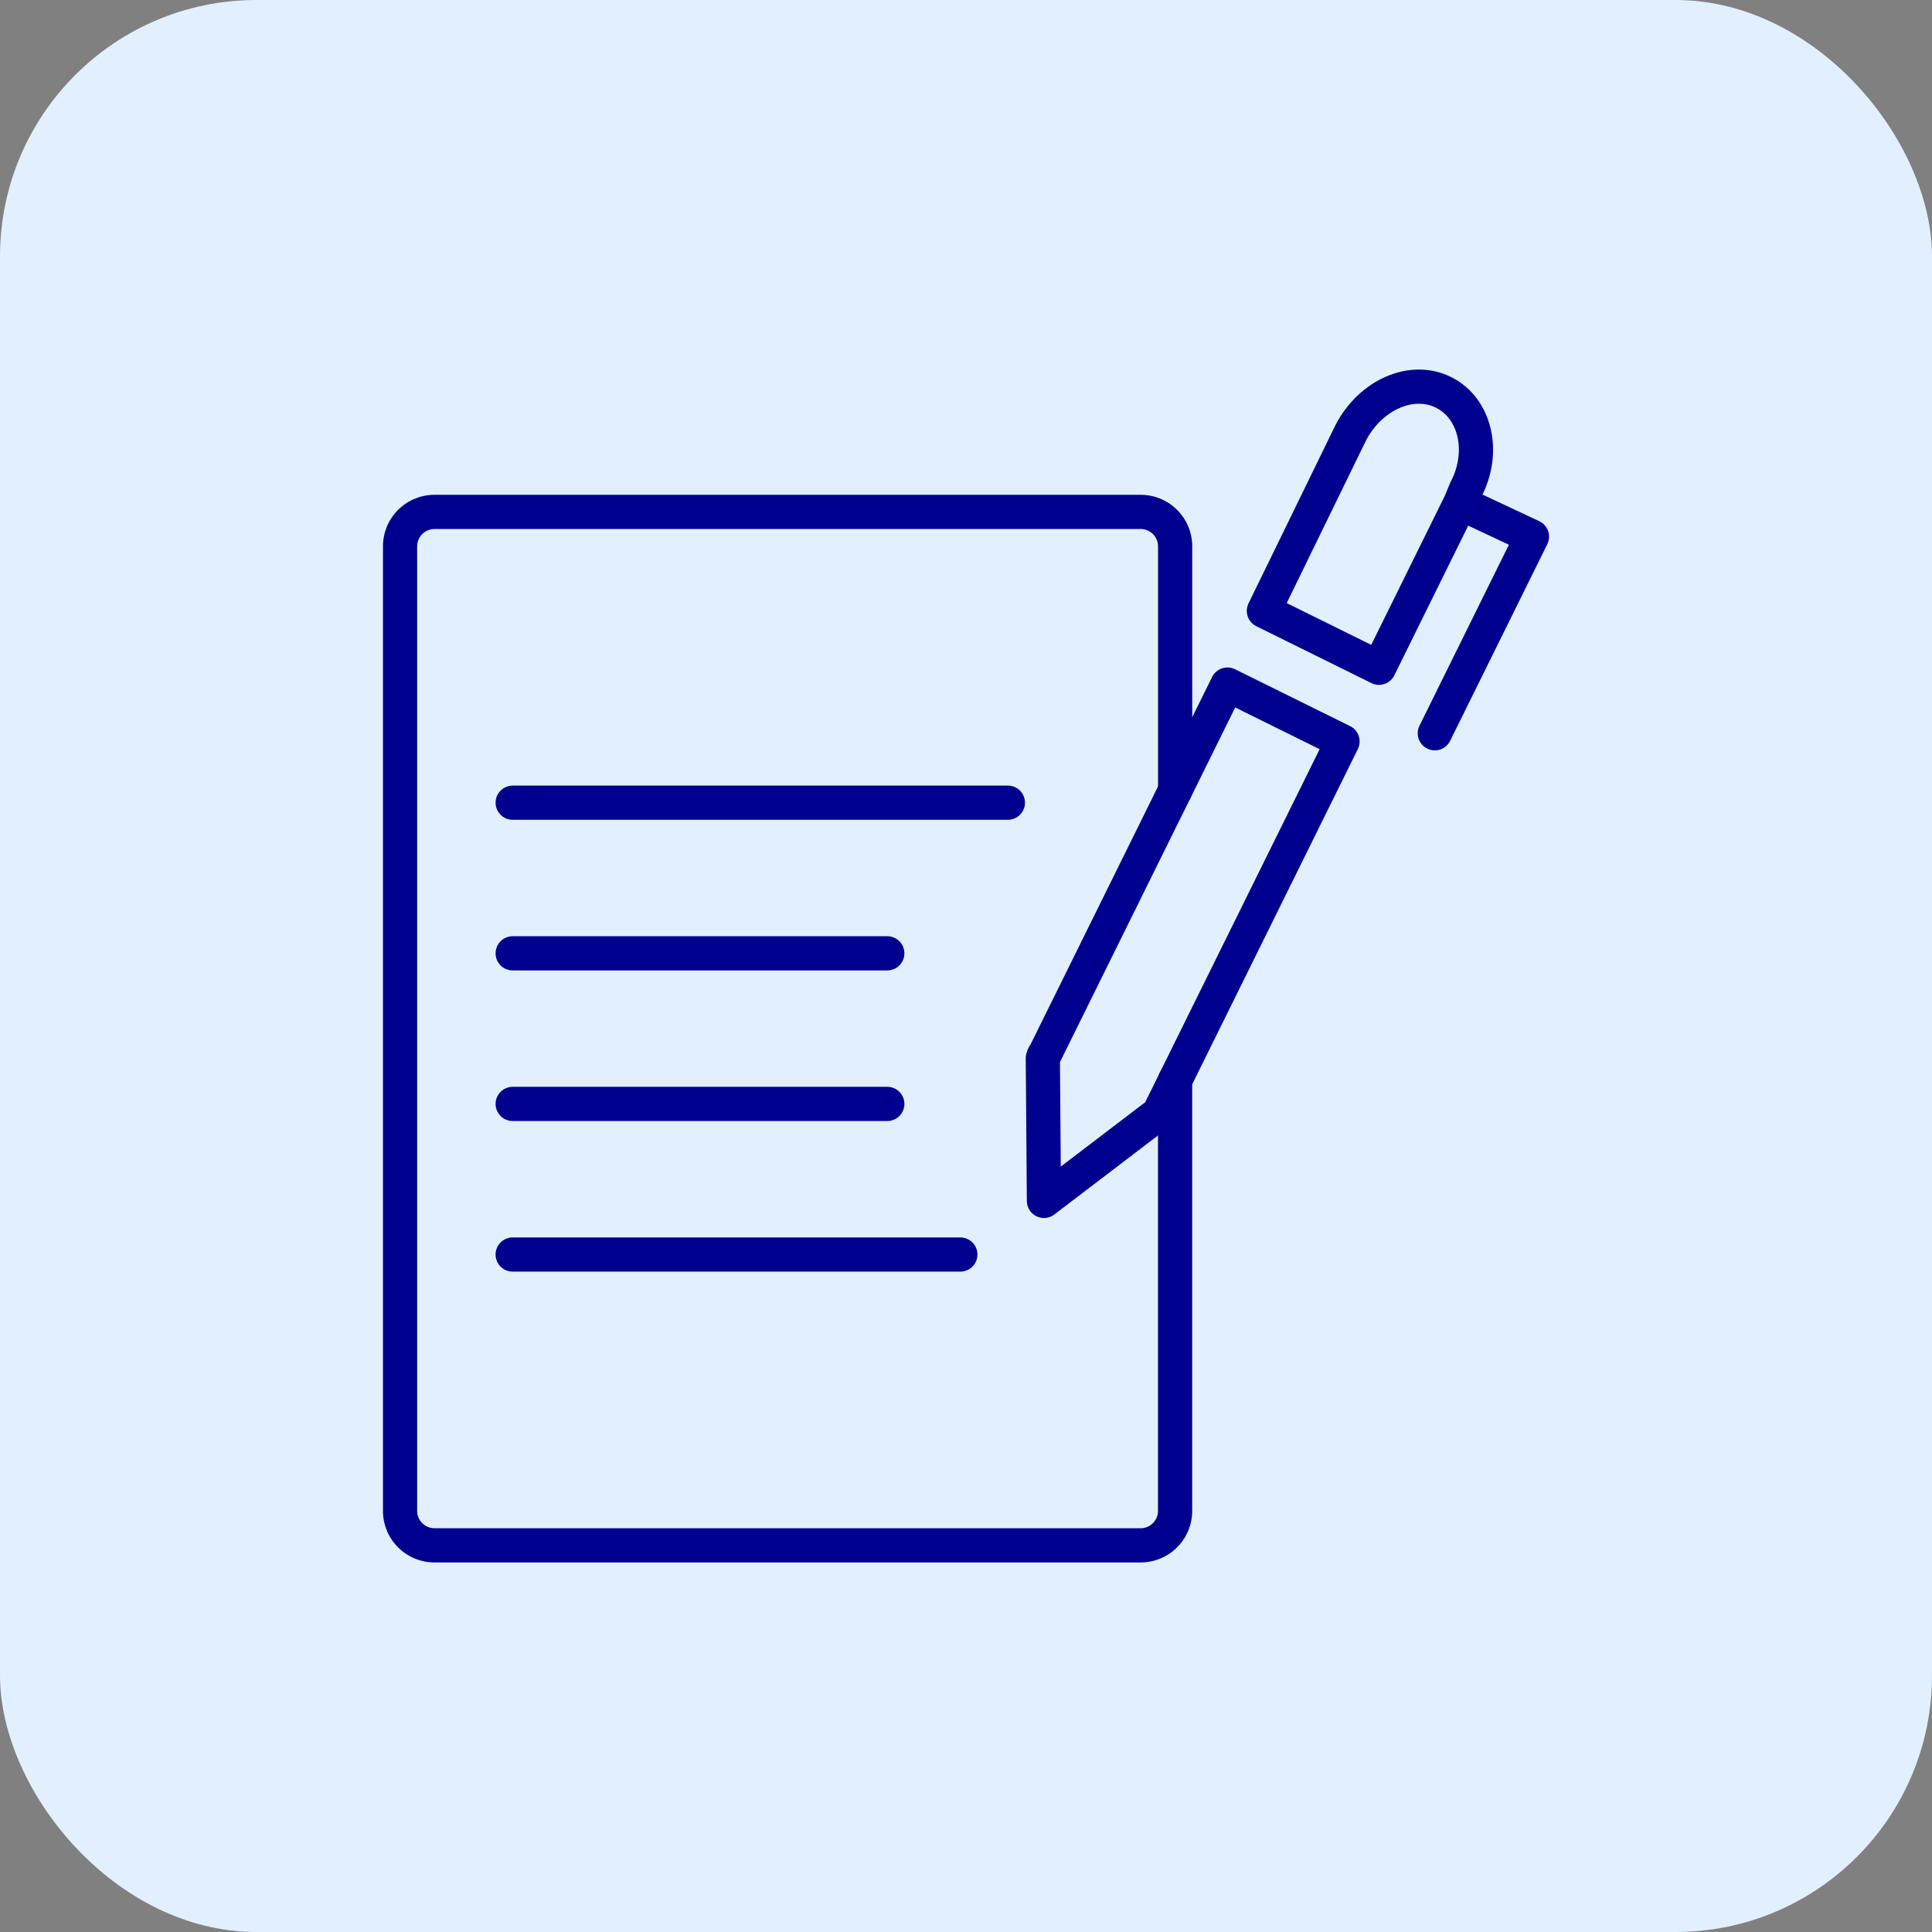
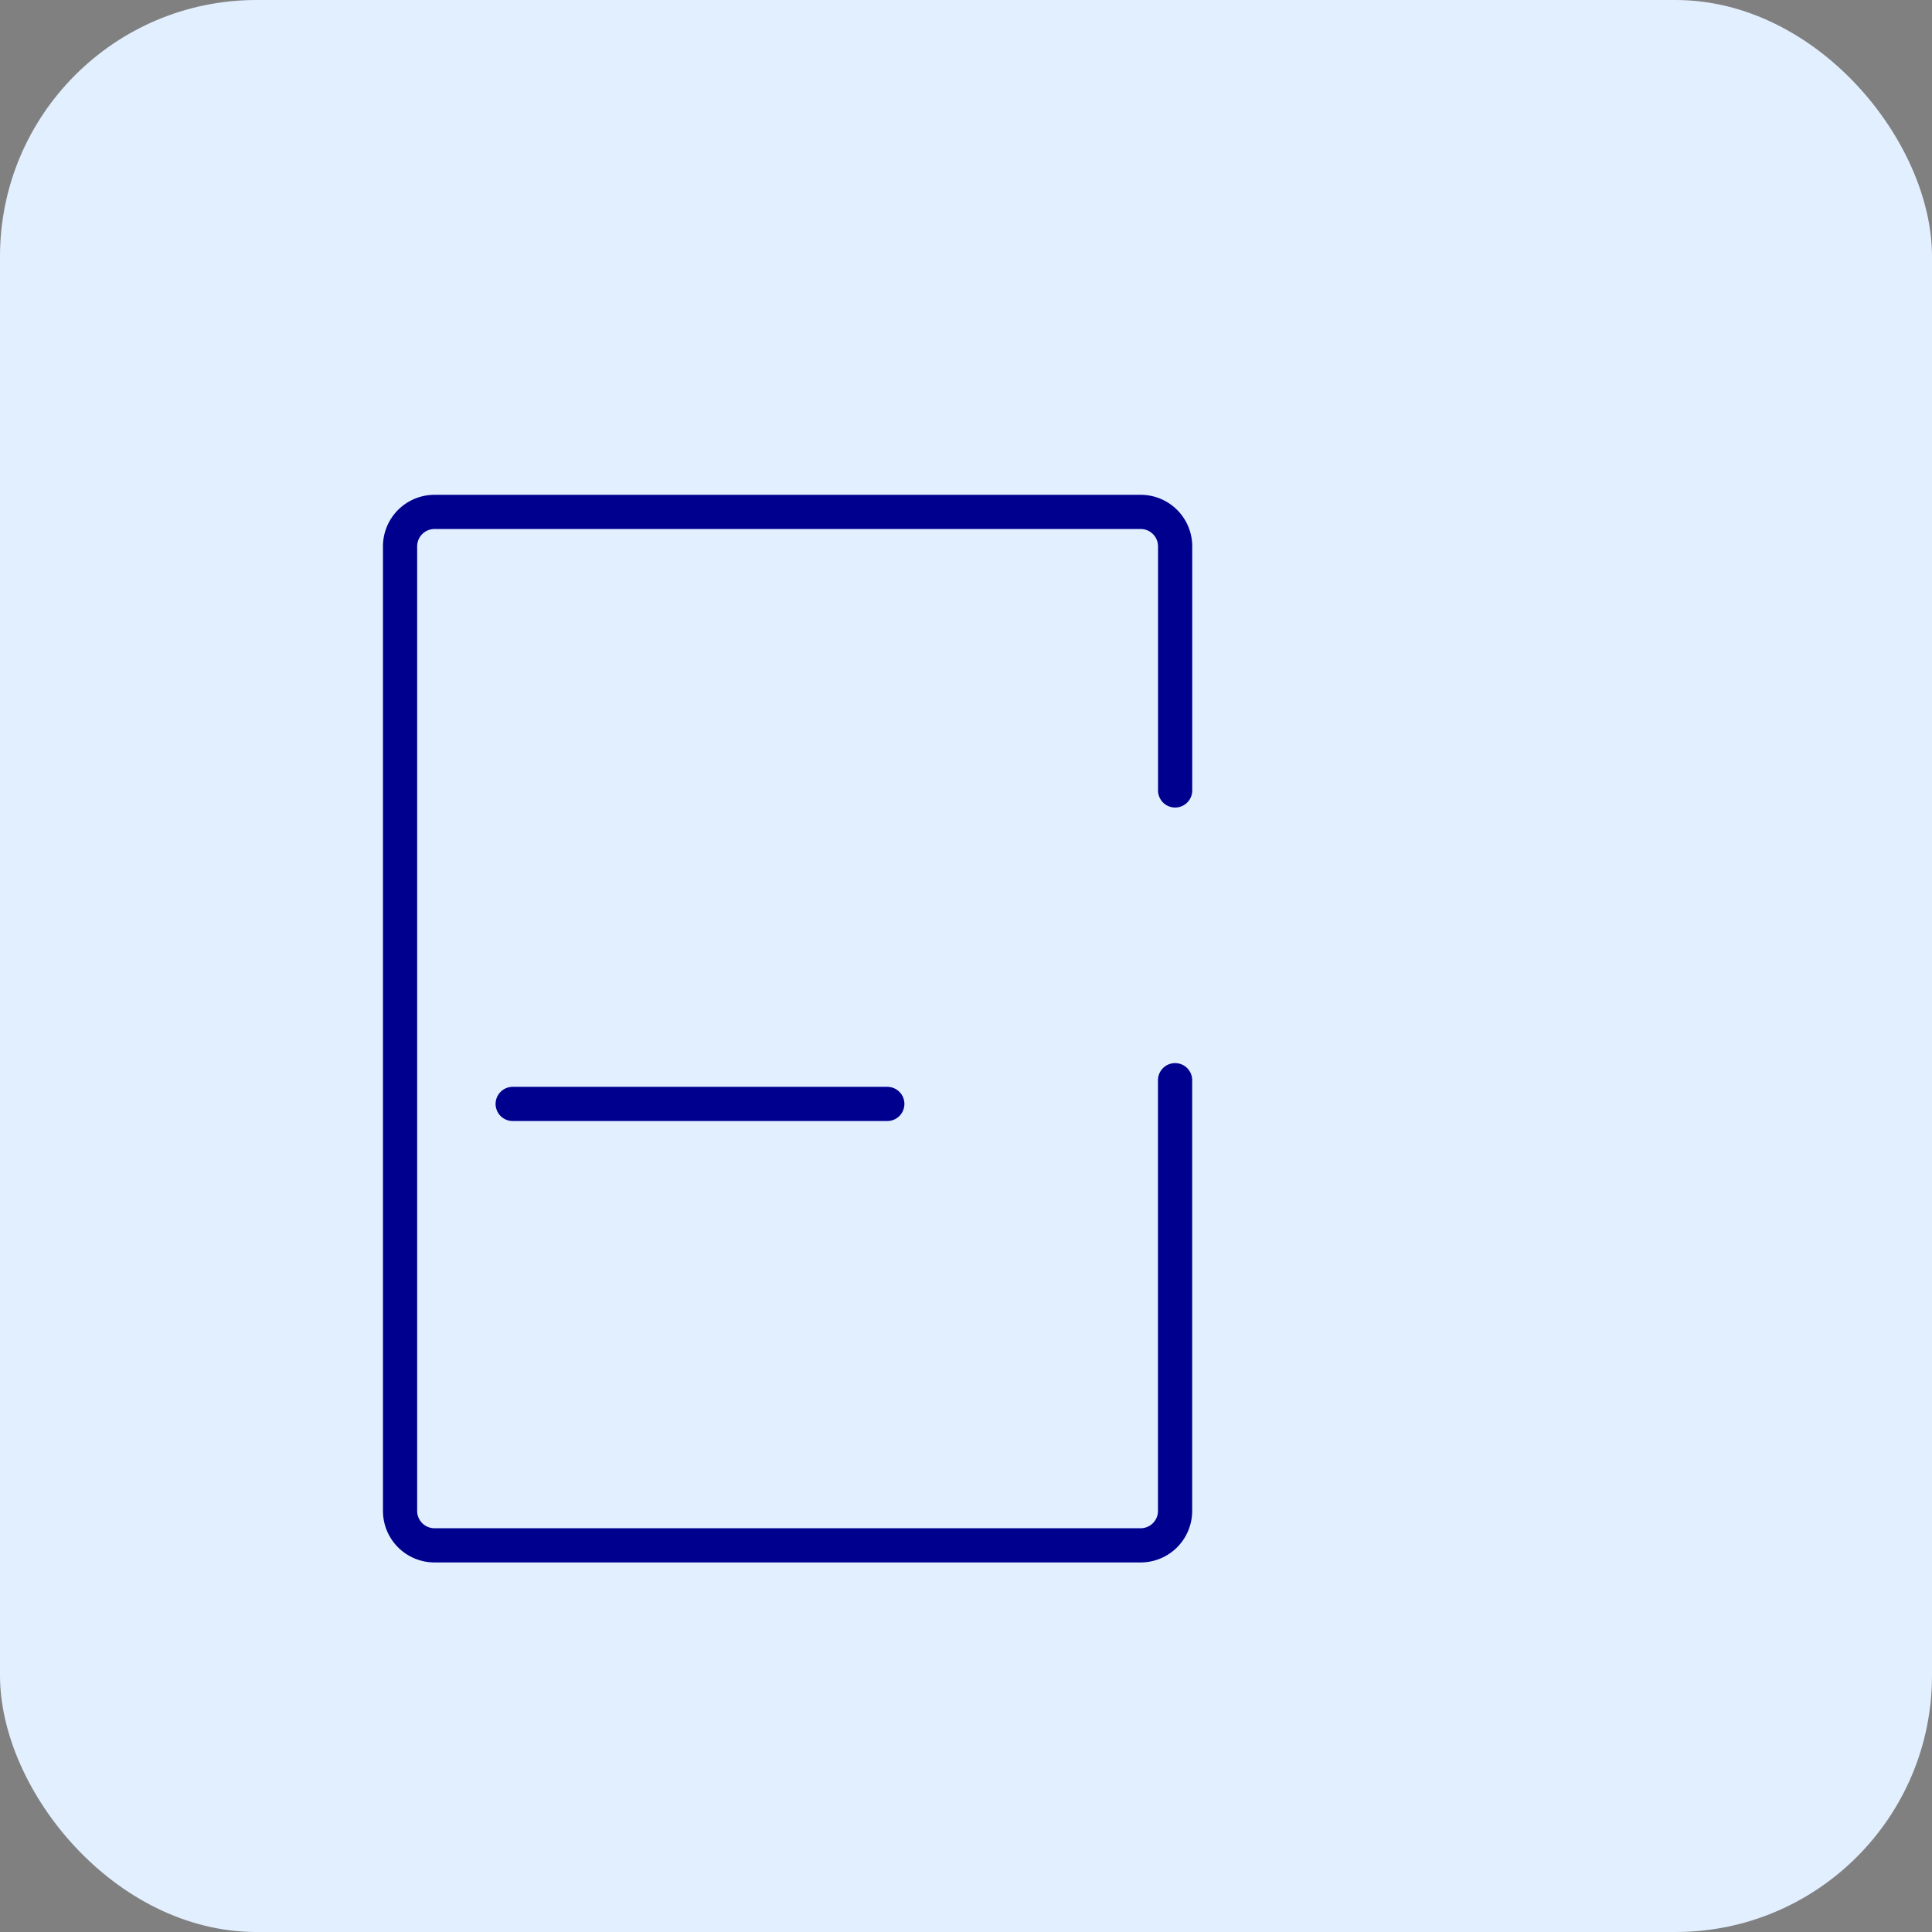
<svg xmlns="http://www.w3.org/2000/svg" width="113" height="113" viewBox="0 0 113 113">
  <rect x="0" y="0" width="113" height="113" fill="#808080" stroke="none" />
  <defs>
    <clipPath id="clip-path">
      <rect id="Rectangle_29603" data-name="Rectangle 29603" width="113" height="113" rx="15" transform="translate(-1679 -7772)" fill="#6574f8" />
    </clipPath>
  </defs>
  <g id="planning-icon" transform="translate(1679 7597)">
    <rect id="Rectangle_29617" data-name="Rectangle 29617" width="113" height="113" rx="15" transform="translate(-1679 -7597)" fill="#e2efff" />
    <g id="planning-icon-2" data-name="planning-icon" transform="translate(0 175)" clip-path="url(#clip-path)">
      <g id="planning-icon-3" data-name="planning-icon" transform="translate(659.399 295.614)">
-         <line id="Line_1795" data-name="Line 1795" x1="21.911" transform="translate(-2308.413 -8011.856)" fill="none" stroke="#00008f" stroke-linecap="round" stroke-linejoin="round" stroke-width="2" />
-         <line id="Line_1796" data-name="Line 1796" x1="28.963" transform="translate(-2308.413 -8020.666)" fill="none" stroke="#00008f" stroke-linecap="round" stroke-linejoin="round" stroke-width="2" />
        <line id="Line_1797" data-name="Line 1797" x1="21.911" transform="translate(-2308.413 -8003.047)" fill="none" stroke="#00008f" stroke-linecap="round" stroke-linejoin="round" stroke-width="2" />
-         <line id="Line_1798" data-name="Line 1798" x1="26.182" transform="translate(-2308.413 -7994.238)" fill="none" stroke="#00008f" stroke-linecap="round" stroke-linejoin="round" stroke-width="2" />
        <path id="Path_23653" data-name="Path 23653" d="M46.333,25.29V11.015A2.015,2.015,0,0,0,44.318,9H3.015A2.015,2.015,0,0,0,1,11.015V67.429a2.015,2.015,0,0,0,2.015,2.015h41.3a2.015,2.015,0,0,0,2.015-2.015V42.239" transform="translate(-2316 -8046.673)" fill="none" stroke="#00008f" stroke-linecap="round" stroke-linejoin="round" stroke-width="2" />
-         <path id="Path_23654" data-name="Path 23654" d="M52.848,20.027l6.732,3.327L48.934,44.9l-.1.207-6.718,5.12-.065-8.344c.051-.1.025-.18.1-.207Z" transform="translate(-2319.456 -8047.602)" fill="none" stroke="#00008f" stroke-linecap="round" stroke-linejoin="round" stroke-width="2" />
-         <path id="Path_23655" data-name="Path 23655" d="M67.656,7.811,62.9,17.443l-6.732-3.327L61.256,3.682c1.152-2.2,3.55-3.271,5.413-2.35s2.471,3.476,1.319,5.677l-.332.8,4.191,1.965-5.682,11.5" transform="translate(-2320.644 -8046)" fill="none" stroke="#00008f" stroke-linecap="round" stroke-linejoin="round" stroke-width="2" />
      </g>
    </g>
  </g>
</svg>